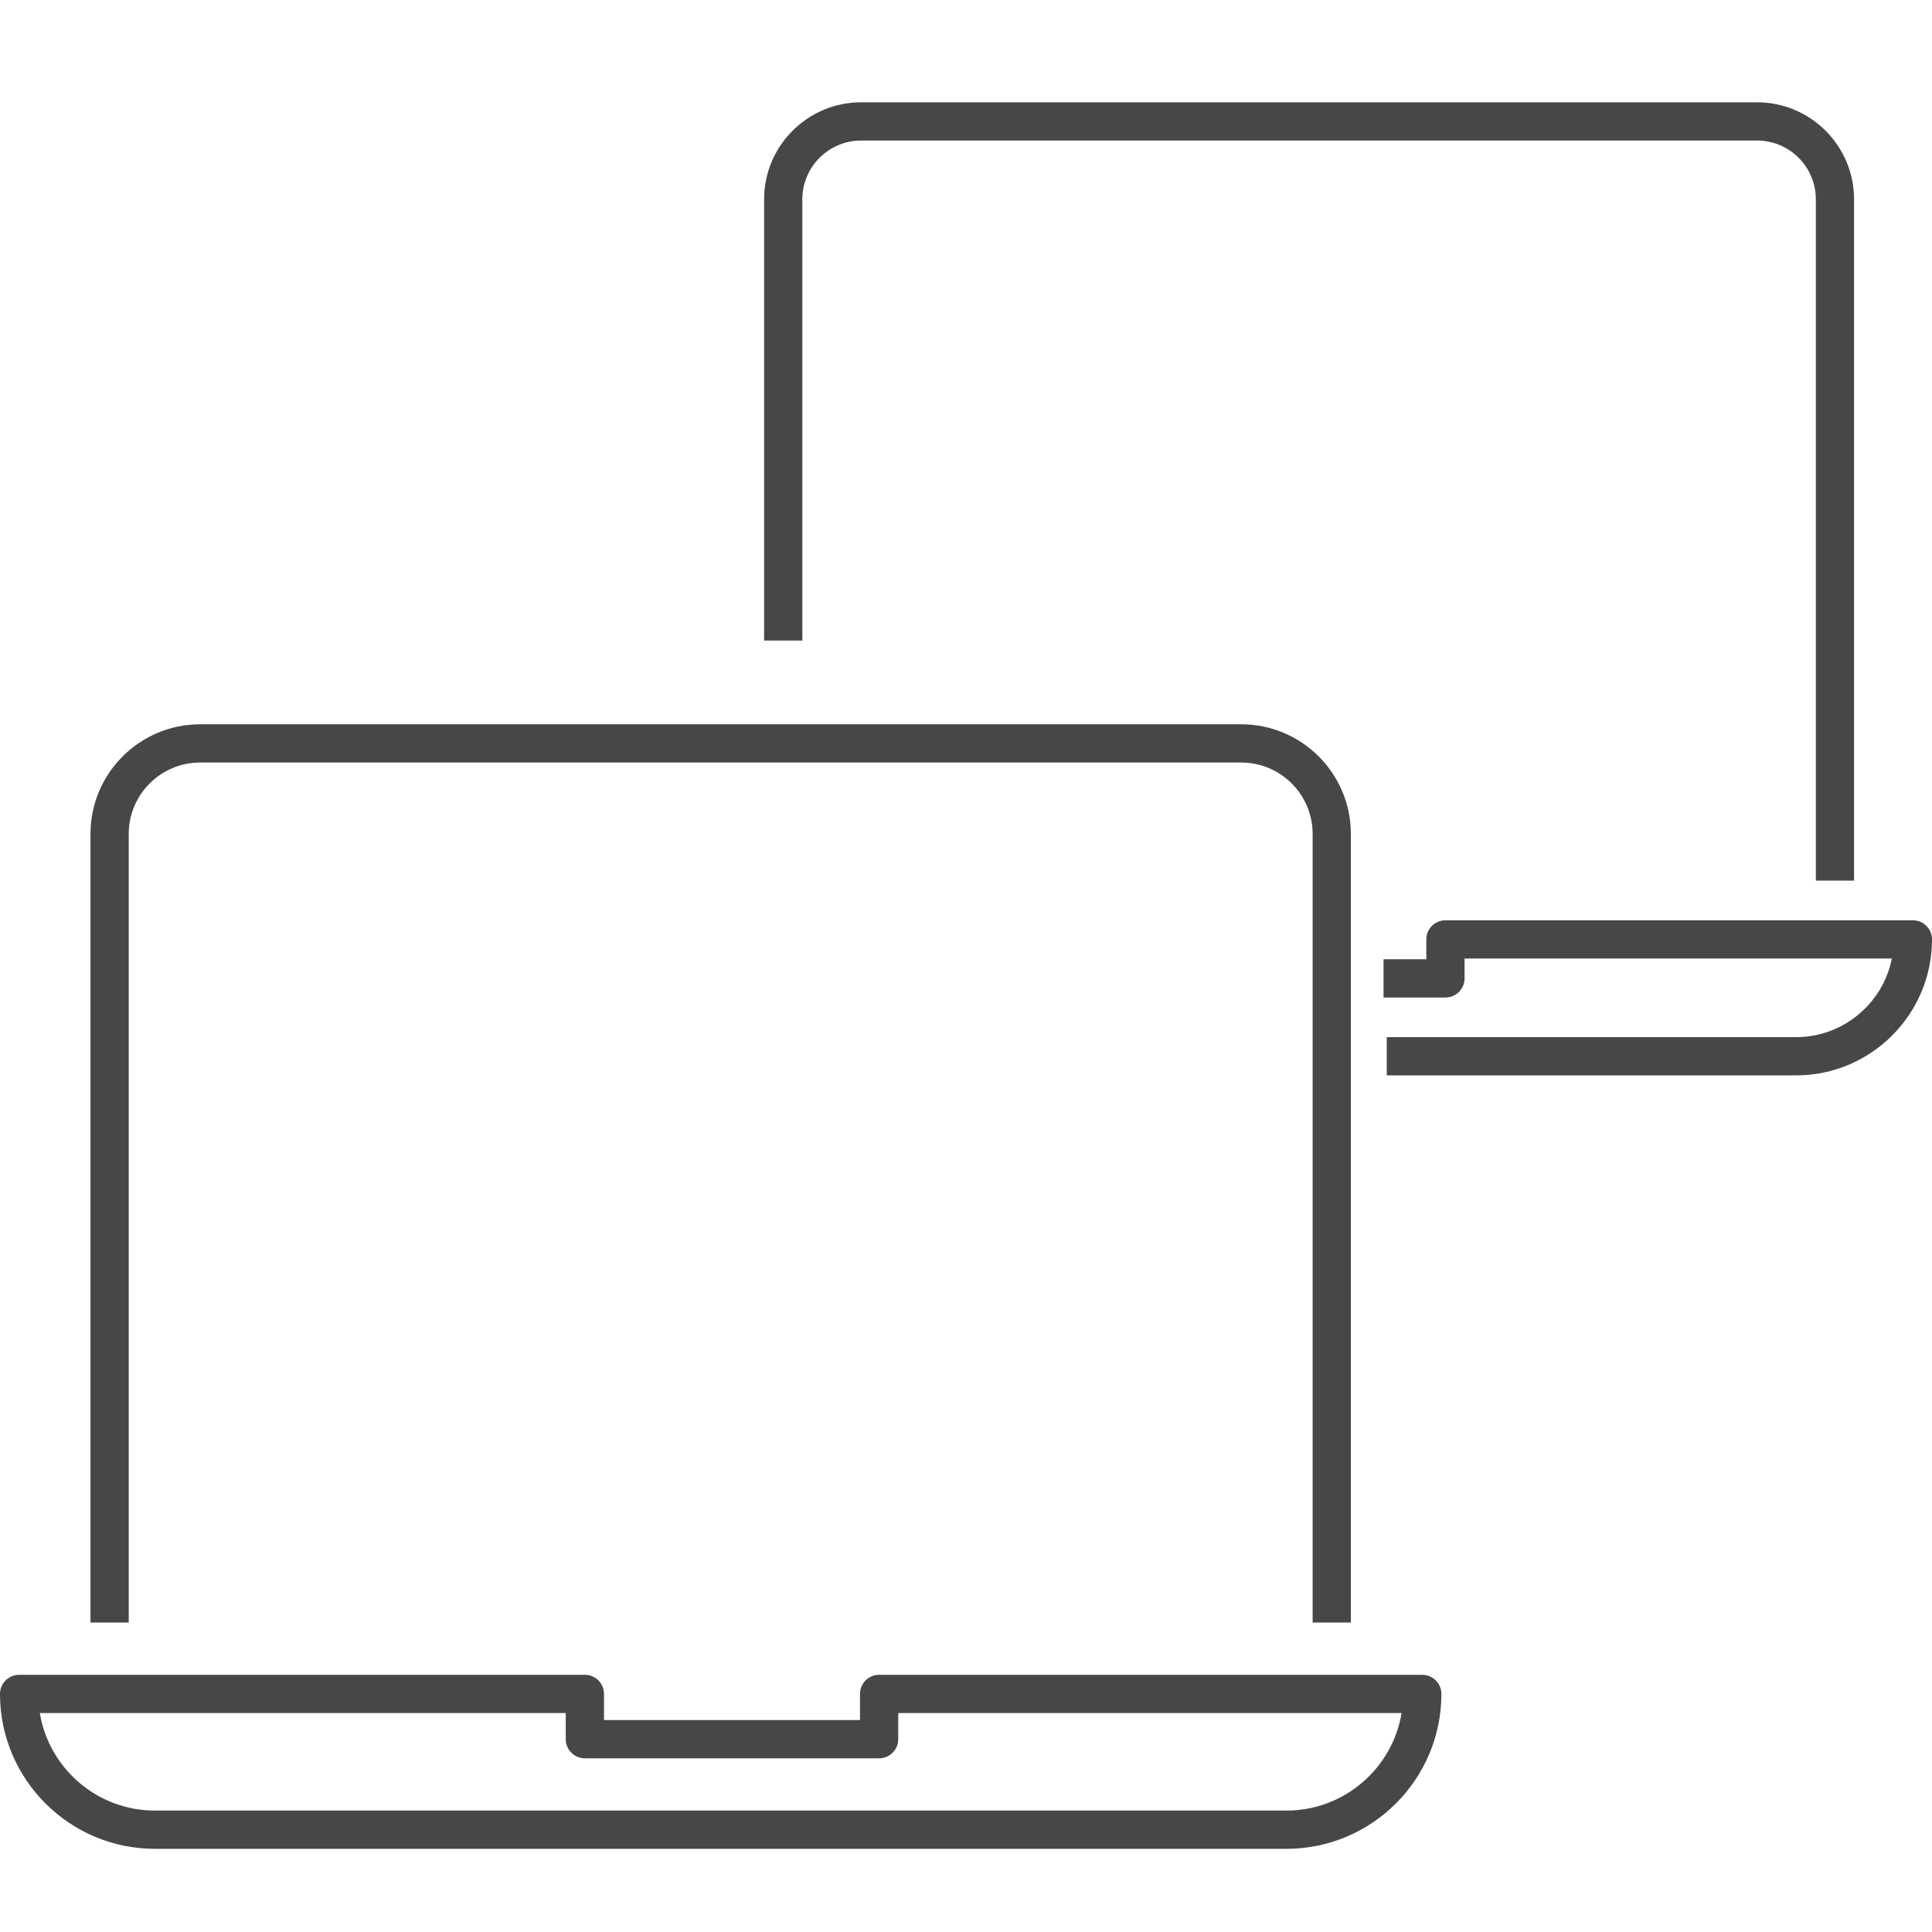
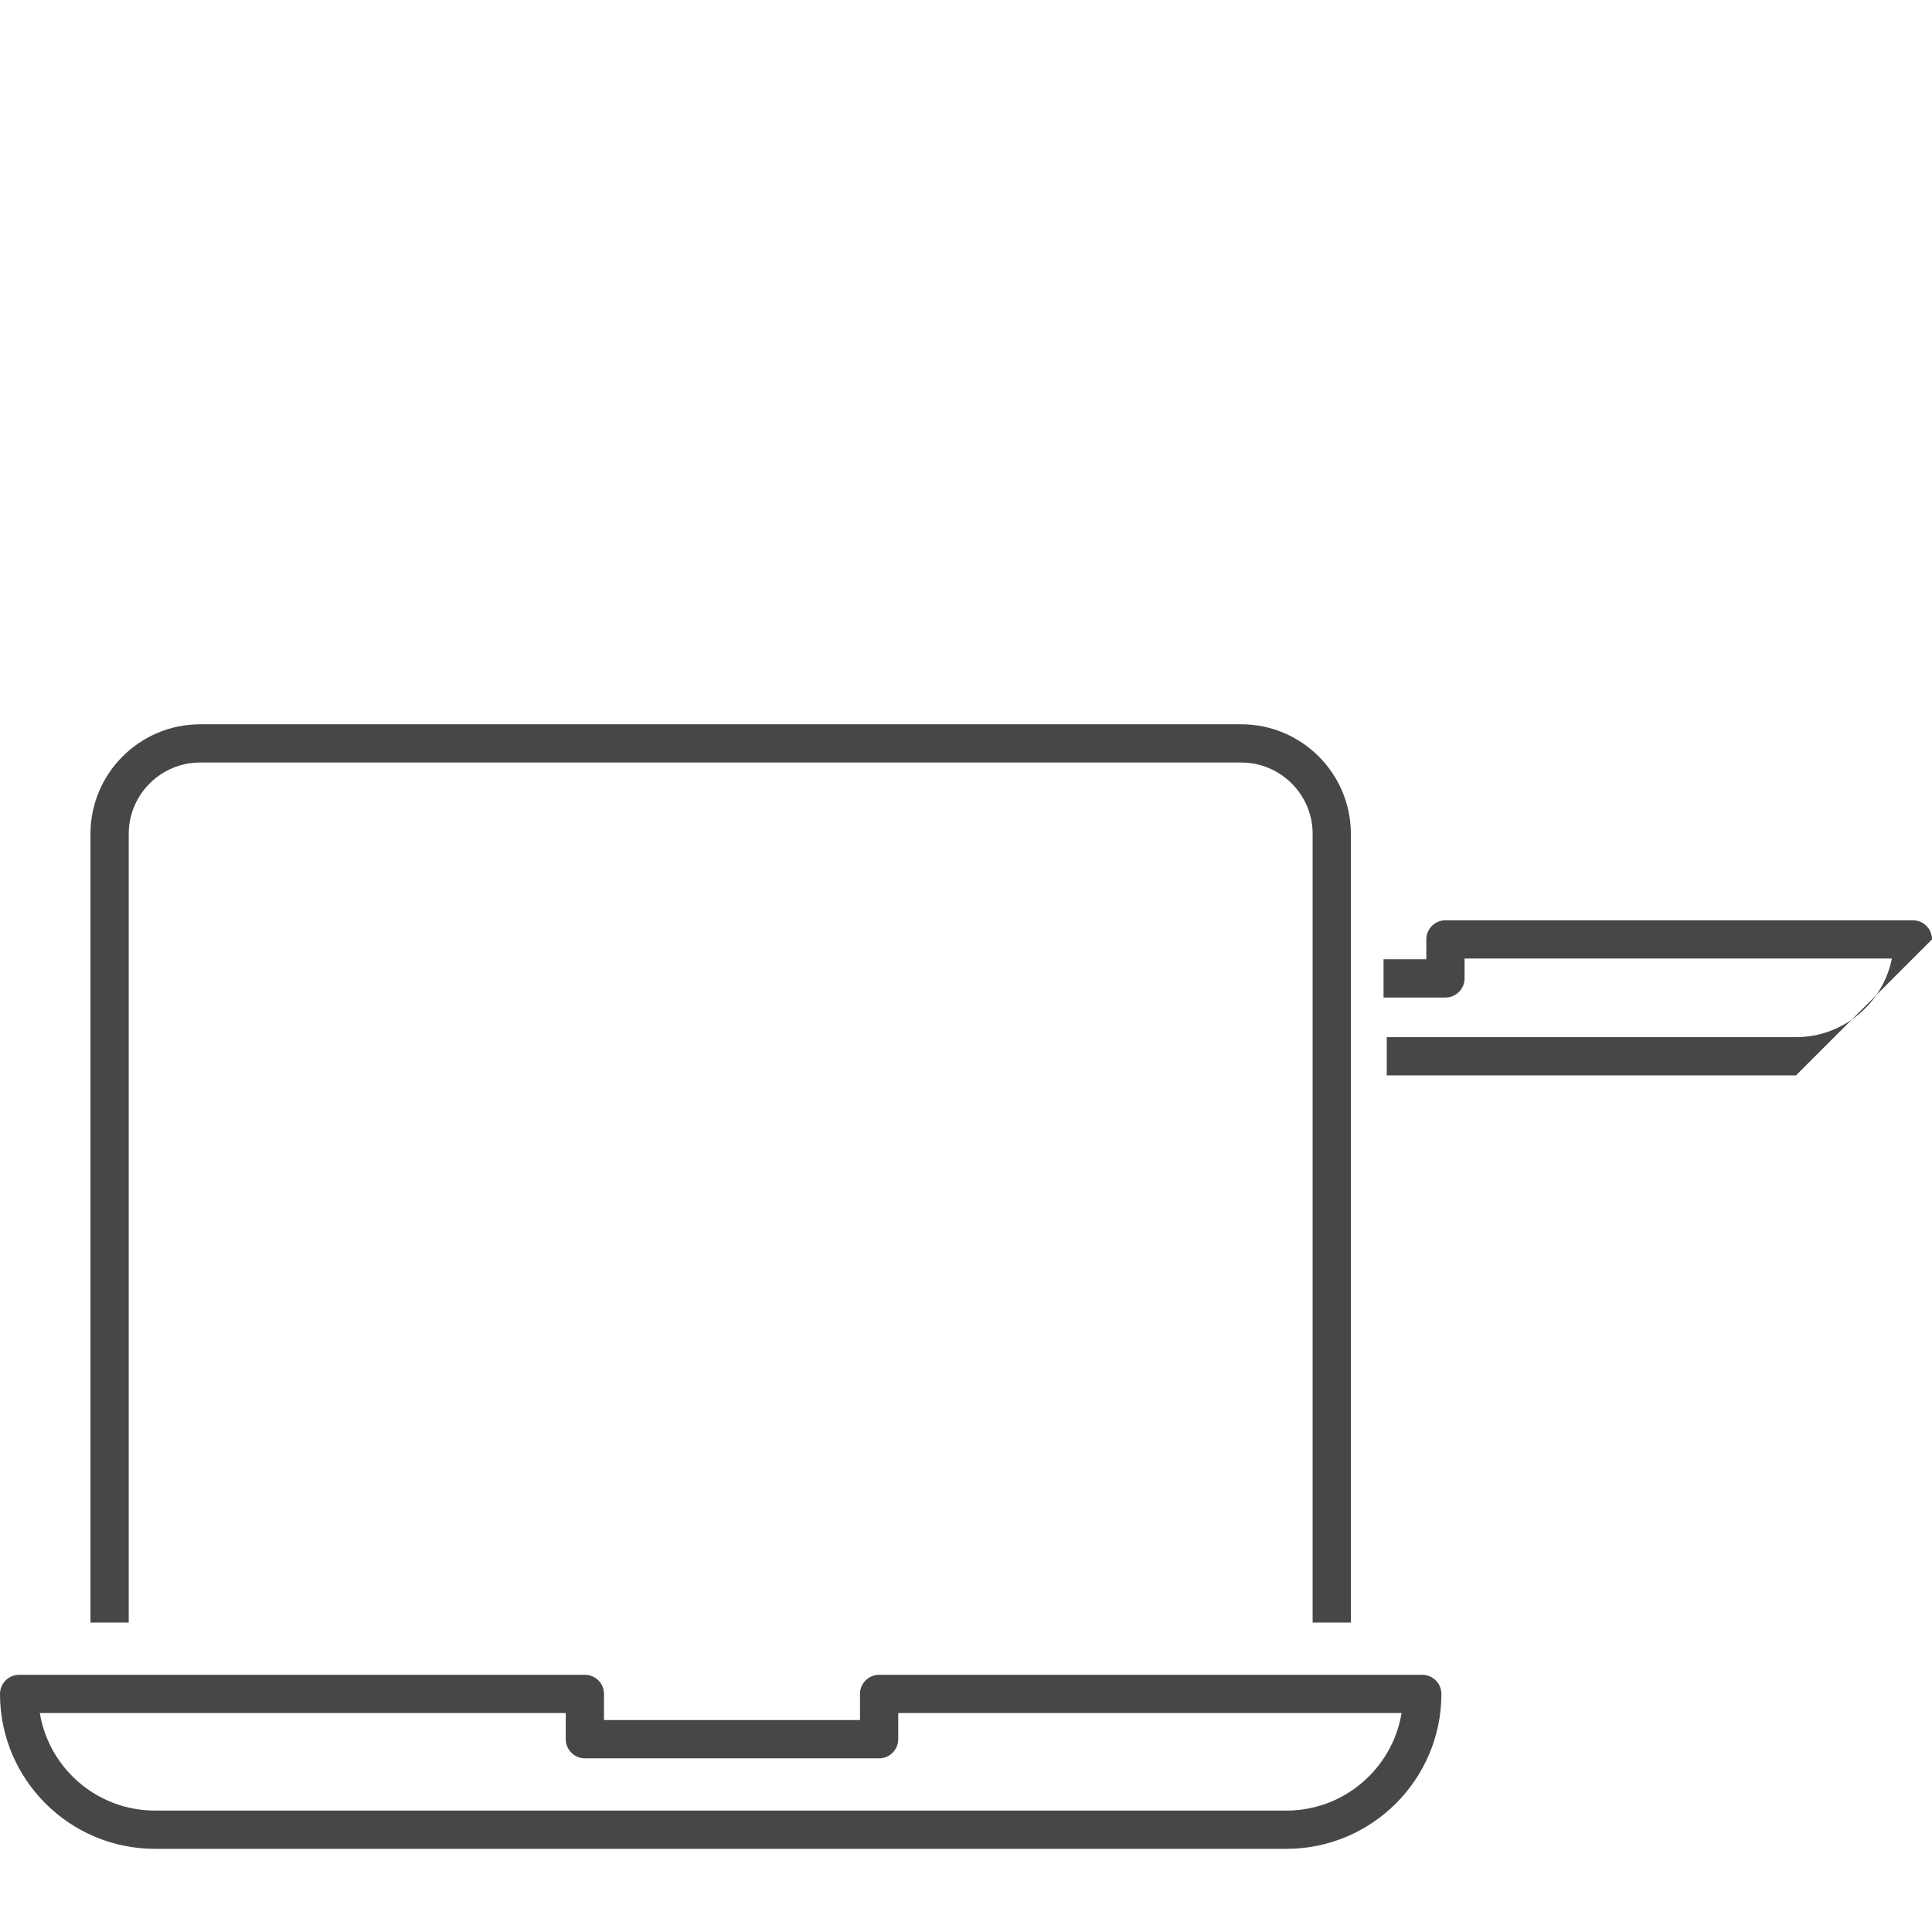
<svg xmlns="http://www.w3.org/2000/svg" version="1.1" x="0px" y="0px" width="100px" height="100px" viewBox="0 0 100 100" enable-background="new 0 0 100 100" xml:space="preserve">
  <g>
-     <path fill="#474747" d="M92.961,55.662H71.779v-1.98h21.182c2.451,0,4.501-1.752,4.962-4.068H75.806v1.027   c0,0.547-0.443,0.99-0.99,0.99h-3.204v-1.98h2.214v-1.027c0-0.547,0.443-0.99,0.99-0.99H99.01c0.548,0,0.99,0.443,0.99,0.99   C100,52.504,96.842,55.662,92.961,55.662z" />
-     <path fill="#474747" d="M95.967,45.581h-1.979V10.316c0-1.677-1.364-3.042-3.043-3.042H44.573c-1.679,0-3.044,1.365-3.044,3.042   v22.839H39.55V10.316c0-2.769,2.253-5.021,5.023-5.021h46.371c2.77,0,5.022,2.253,5.022,5.021V45.581z" />
+     <path fill="#474747" d="M92.961,55.662H71.779v-1.98h21.182c2.451,0,4.501-1.752,4.962-4.068H75.806v1.027   c0,0.547-0.443,0.99-0.99,0.99h-3.204v-1.98h2.214v-1.027c0-0.547,0.443-0.99,0.99-0.99H99.01c0.548,0,0.99,0.443,0.99,0.99   z" />
  </g>
  <g>
    <path fill="#474747" d="M66.587,95.695H8.018C3.597,95.695,0,92.098,0,87.678c0-0.547,0.443-0.99,0.99-0.99h29.283   c0.547,0,0.99,0.443,0.99,0.99v1.352h13.25v-1.352c0-0.547,0.443-0.99,0.99-0.99h28.114c0.547,0,0.989,0.443,0.989,0.99   C74.606,92.098,71.009,95.695,66.587,95.695z M2.061,88.668c0.474,2.859,2.964,5.047,5.957,5.047h58.569   c2.993,0,5.485-2.188,5.959-5.047H46.493v1.352c0,0.547-0.443,0.99-0.99,0.99h-15.23c-0.546,0-0.99-0.443-0.99-0.99v-1.352H2.061z" />
    <path fill="#474747" d="M69.921,83.98h-1.979V43.163c0-2.038-1.657-3.695-3.696-3.695H10.359c-2.038,0-3.696,1.657-3.696,3.695   V83.98h-1.98V43.163c0-3.129,2.546-5.674,5.676-5.674h53.886c3.13,0,5.676,2.545,5.676,5.674V83.98z" />
  </g>
</svg>